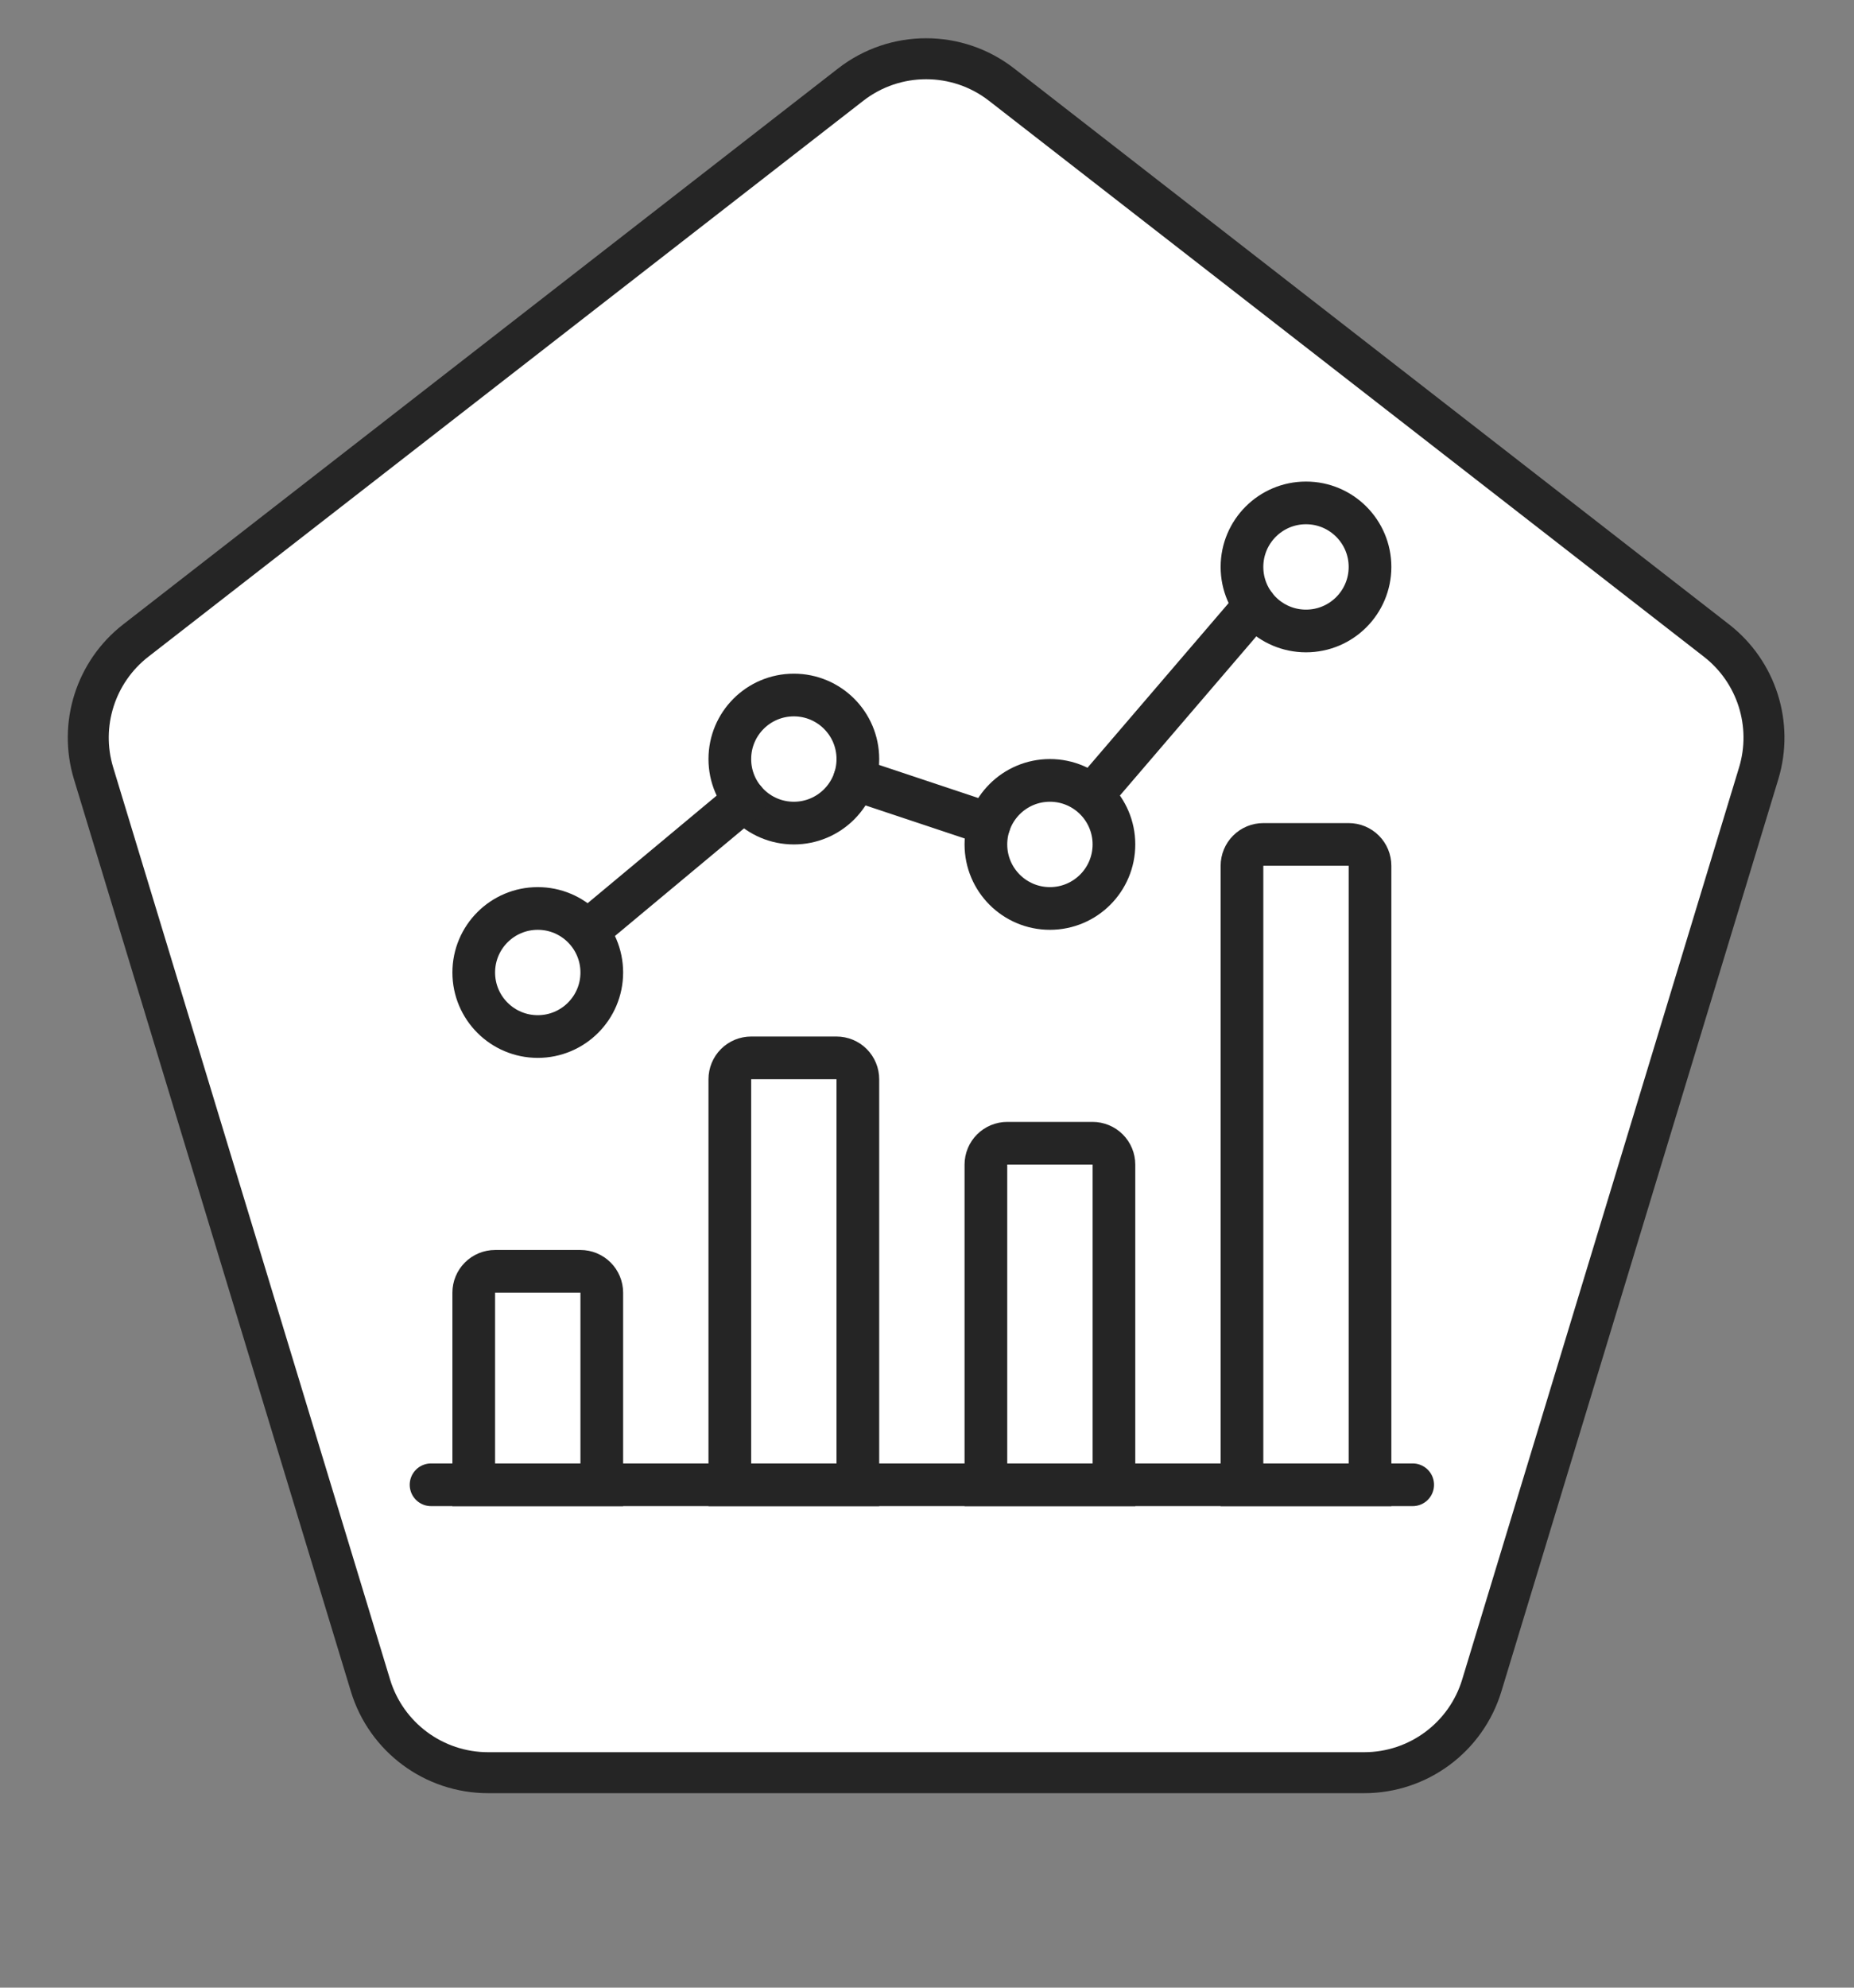
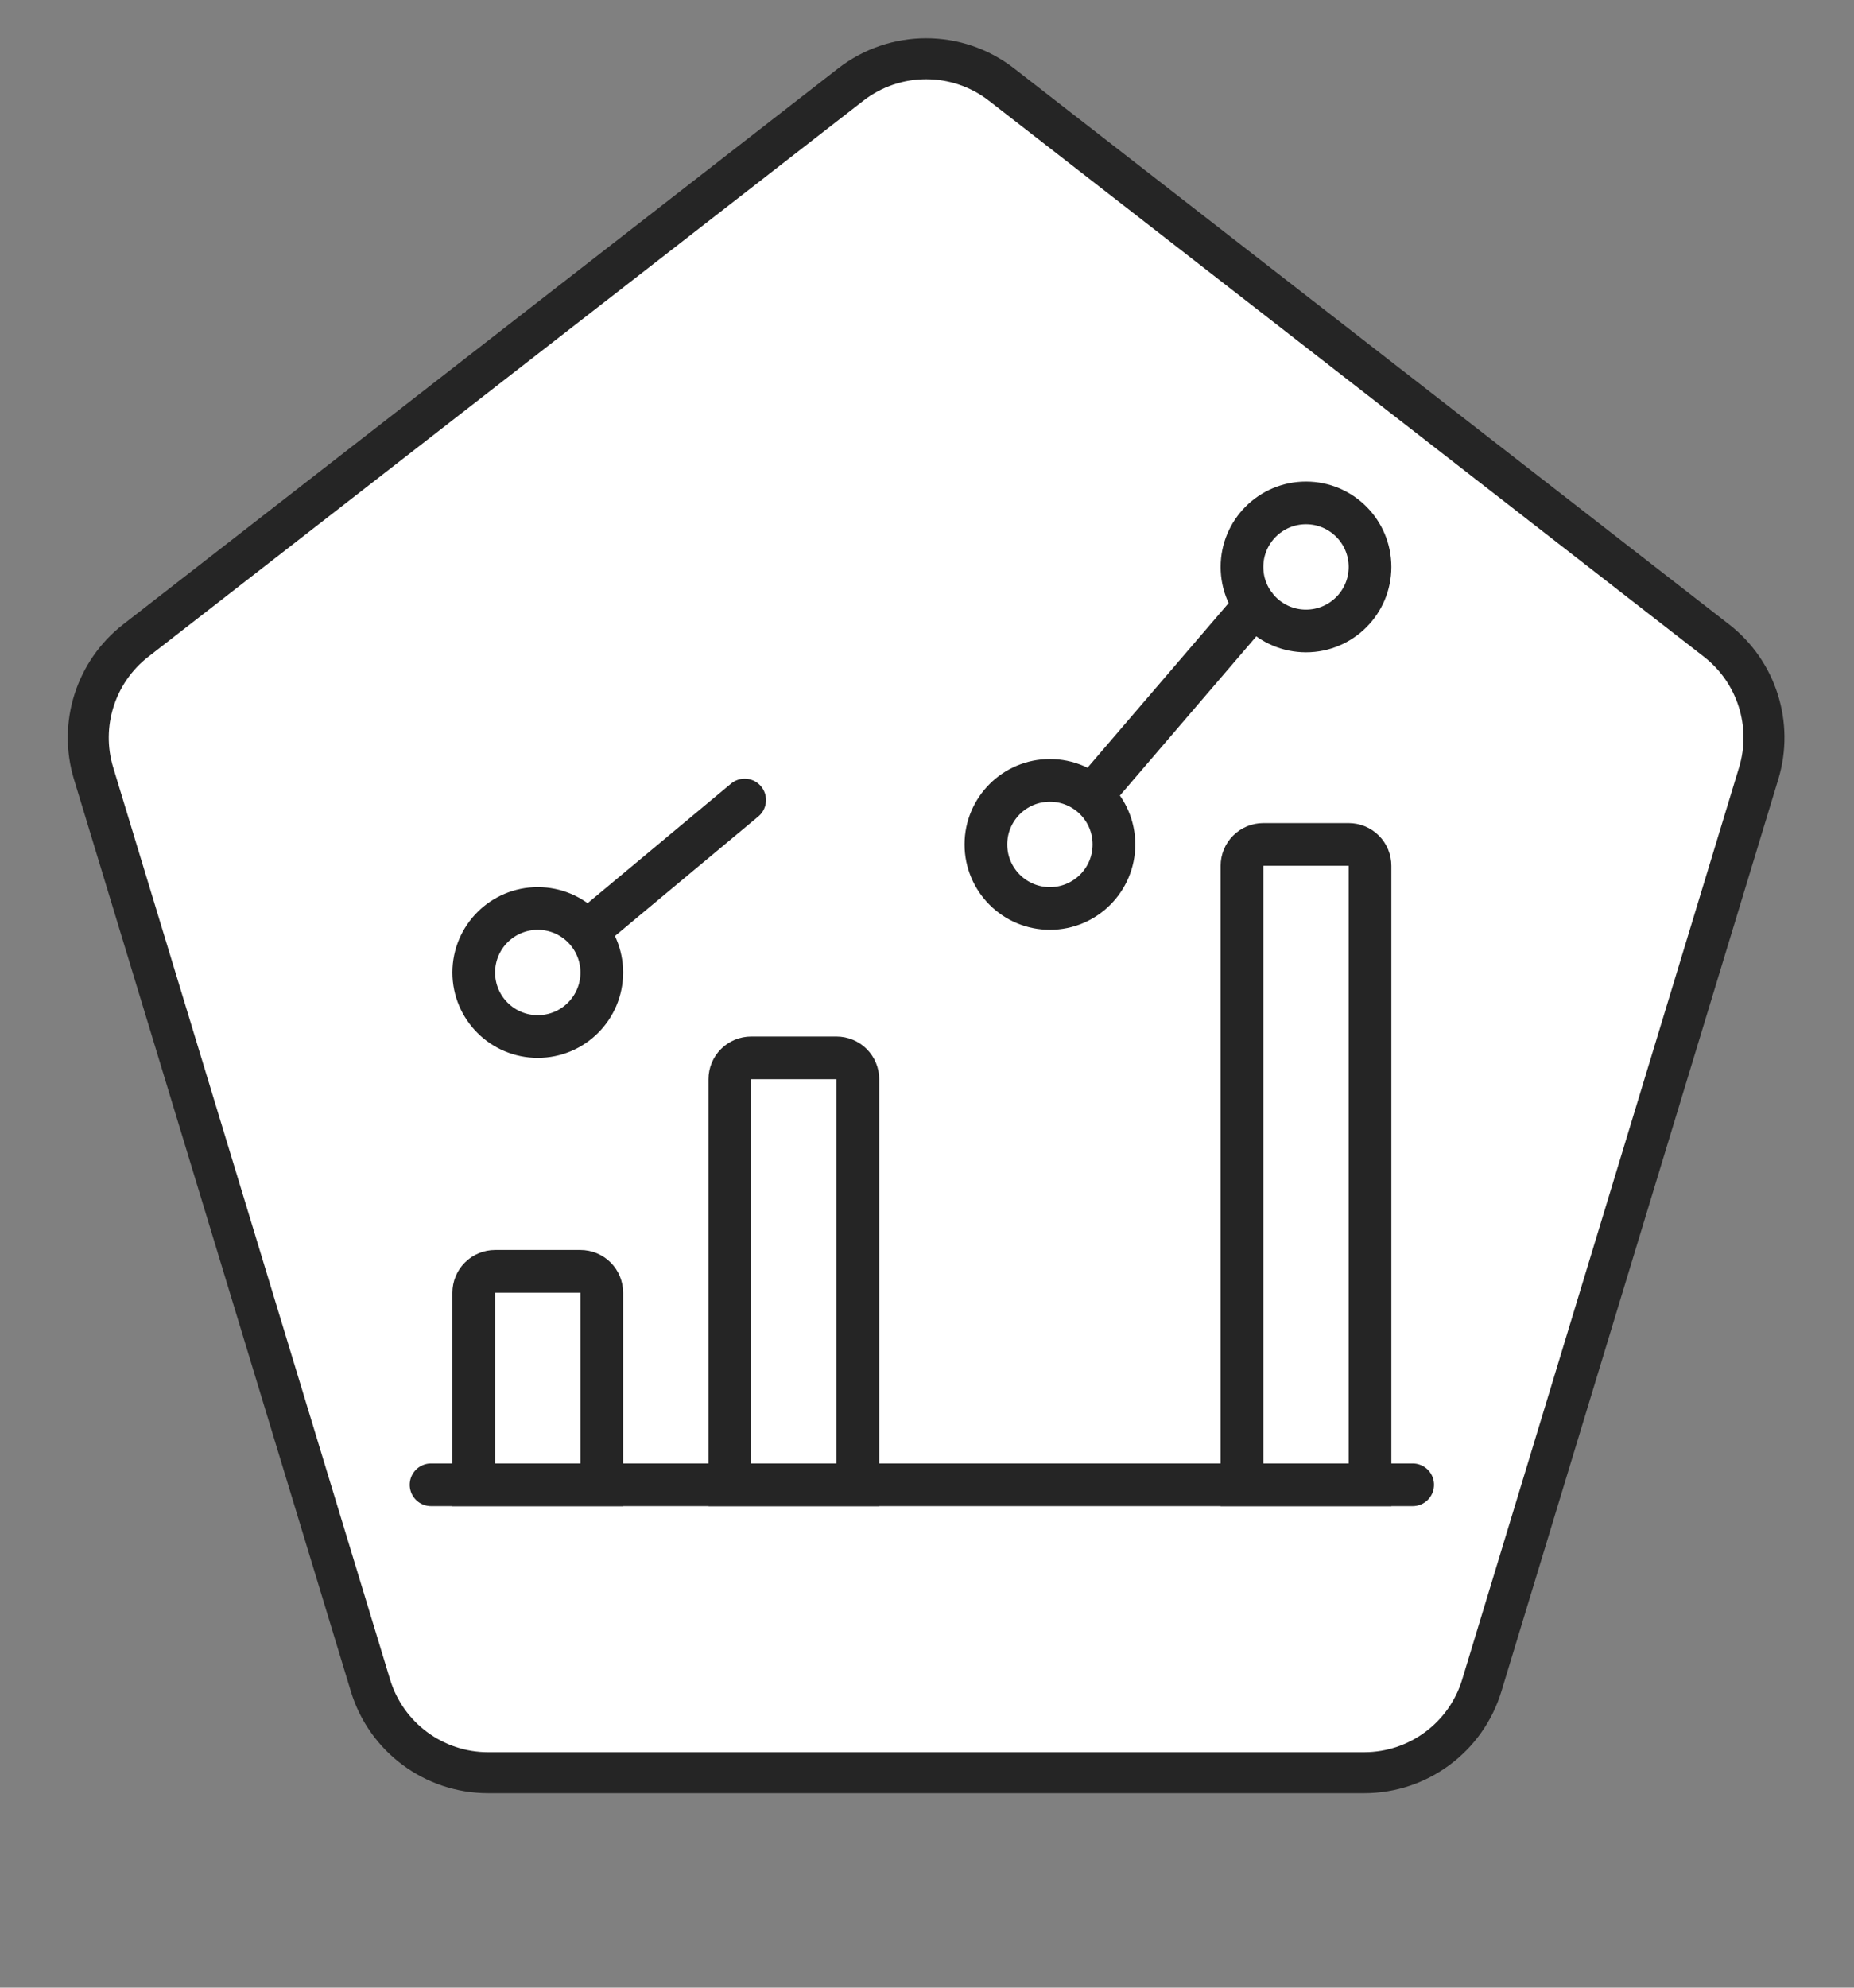
<svg xmlns="http://www.w3.org/2000/svg" width="181" height="194" viewBox="0 0 181 194" fill="none">
  <rect x="0" y="0" width="181" height="194" fill="#808080" stroke="none" />
  <path d="M97.78 8.259L167.577 62.521C171.501 65.572 173.138 70.726 171.694 75.481L144.662 164.504C143.127 169.561 138.464 173.018 133.18 173.018H47.651C42.366 173.018 37.704 169.561 36.168 164.504L9.136 75.481C7.692 70.726 9.329 65.572 13.253 62.521L83.05 8.259C87.382 4.891 93.448 4.891 97.78 8.259Z" fill="white" stroke="#252525" stroke-width="4" />
  <mask id="mask0_269_95" style="mask-type:alpha" maskUnits="userSpaceOnUse" x="11" y="9" width="158" height="162">
    <path d="M97.781 14.259L162.244 64.375C166.168 67.426 167.806 72.58 166.362 77.336L141.366 159.65C139.831 164.707 135.169 168.164 129.884 168.164H50.947C45.662 168.164 41 164.707 39.464 159.65L14.469 77.336C13.025 72.58 14.662 67.426 18.586 64.375L83.05 14.259C87.383 10.891 93.448 10.891 97.781 14.259Z" fill="#D9D9D9" stroke="#00334E" stroke-width="4" />
  </mask>
  <g mask="url(#mask0_269_95)" />
  <g clip-path="url(#clip0_269_95)">
    <path d="M42.083 144.917H137.916" stroke="#252525" stroke-width="4.167" stroke-miterlimit="10" stroke-linecap="round" />
    <path d="M58.75 126.168C58.75 125.615 58.531 125.085 58.14 124.695C57.749 124.304 57.219 124.084 56.667 124.084H48.333C47.781 124.084 47.251 124.304 46.86 124.695C46.469 125.085 46.25 125.615 46.25 126.168V144.918H58.75V126.168Z" fill="white" stroke="#252525" stroke-width="4.167" stroke-miterlimit="10" stroke-linecap="round" />
    <path d="M83.75 105.333C83.75 104.781 83.531 104.251 83.14 103.86C82.749 103.469 82.219 103.25 81.667 103.25H73.333C72.781 103.25 72.251 103.469 71.86 103.86C71.469 104.251 71.25 104.781 71.25 105.333V144.917H83.75V105.333Z" fill="white" stroke="#252525" stroke-width="4.167" stroke-miterlimit="10" stroke-linecap="round" />
-     <path d="M108.75 113.668C108.75 113.115 108.531 112.585 108.14 112.195C107.749 111.804 107.219 111.584 106.667 111.584H98.333C97.781 111.584 97.251 111.804 96.86 112.195C96.469 112.585 96.25 113.115 96.25 113.668V144.918H108.75V113.668Z" fill="white" stroke="#252525" stroke-width="4.167" stroke-miterlimit="10" stroke-linecap="round" />
-     <path d="M133.75 84.501C133.75 83.948 133.531 83.418 133.14 83.028C132.749 82.637 132.219 82.418 131.667 82.418H123.333C122.781 82.418 122.251 82.637 121.86 83.028C121.469 83.418 121.25 83.948 121.25 84.501V144.917H133.75V84.501Z" fill="white" stroke="#252525" stroke-width="4.167" stroke-miterlimit="10" stroke-linecap="round" />
+     <path d="M133.75 84.501C133.75 83.948 133.531 83.418 133.14 83.028C132.749 82.637 132.219 82.418 131.667 82.418H123.333C122.781 82.418 122.251 82.637 121.86 83.028C121.469 83.418 121.25 83.948 121.25 84.501V144.917H133.75Z" fill="white" stroke="#252525" stroke-width="4.167" stroke-miterlimit="10" stroke-linecap="round" />
    <path d="M52.5 101.167C55.952 101.167 58.75 98.369 58.75 94.918C58.75 91.466 55.952 88.668 52.5 88.668C49.048 88.668 46.25 91.466 46.25 94.918C46.25 98.369 49.048 101.167 52.5 101.167Z" fill="white" stroke="#252525" stroke-width="4.167" stroke-miterlimit="10" stroke-linecap="round" />
-     <path d="M77.5 80.335C80.952 80.335 83.75 77.536 83.75 74.085C83.75 70.633 80.952 67.835 77.5 67.835C74.048 67.835 71.25 70.633 71.25 74.085C71.25 77.536 74.048 80.335 77.5 80.335Z" fill="white" stroke="#252525" stroke-width="4.167" stroke-miterlimit="10" stroke-linecap="round" />
    <path d="M102.5 88.668C105.952 88.668 108.75 85.869 108.75 82.418C108.75 78.966 105.952 76.168 102.5 76.168C99.048 76.168 96.25 78.966 96.25 82.418C96.25 85.869 99.048 88.668 102.5 88.668Z" fill="white" stroke="#252525" stroke-width="4.167" stroke-miterlimit="10" stroke-linecap="round" />
    <path d="M127.5 61.584C130.952 61.584 133.75 58.786 133.75 55.334C133.75 51.883 130.952 49.084 127.5 49.084C124.048 49.084 121.25 51.883 121.25 55.334C121.25 58.786 124.048 61.584 127.5 61.584Z" fill="white" stroke="#252525" stroke-width="4.167" stroke-miterlimit="10" stroke-linecap="round" />
    <path d="M57.754 90.543L72.7 78.085" stroke="#252525" stroke-width="4.167" stroke-miterlimit="10" stroke-linecap="round" />
-     <path d="M83.433 76.059L96.571 80.438" stroke="#252525" stroke-width="4.167" stroke-miterlimit="10" stroke-linecap="round" />
    <path d="M122.5 59.084L106.837 77.355" stroke="#252525" stroke-width="4.167" stroke-miterlimit="10" stroke-linecap="round" />
  </g>
  <defs>
    <clipPath id="clip0_269_95">
      <rect width="100" height="100" fill="white" transform="translate(40 47)" />
    </clipPath>
  </defs>
</svg>